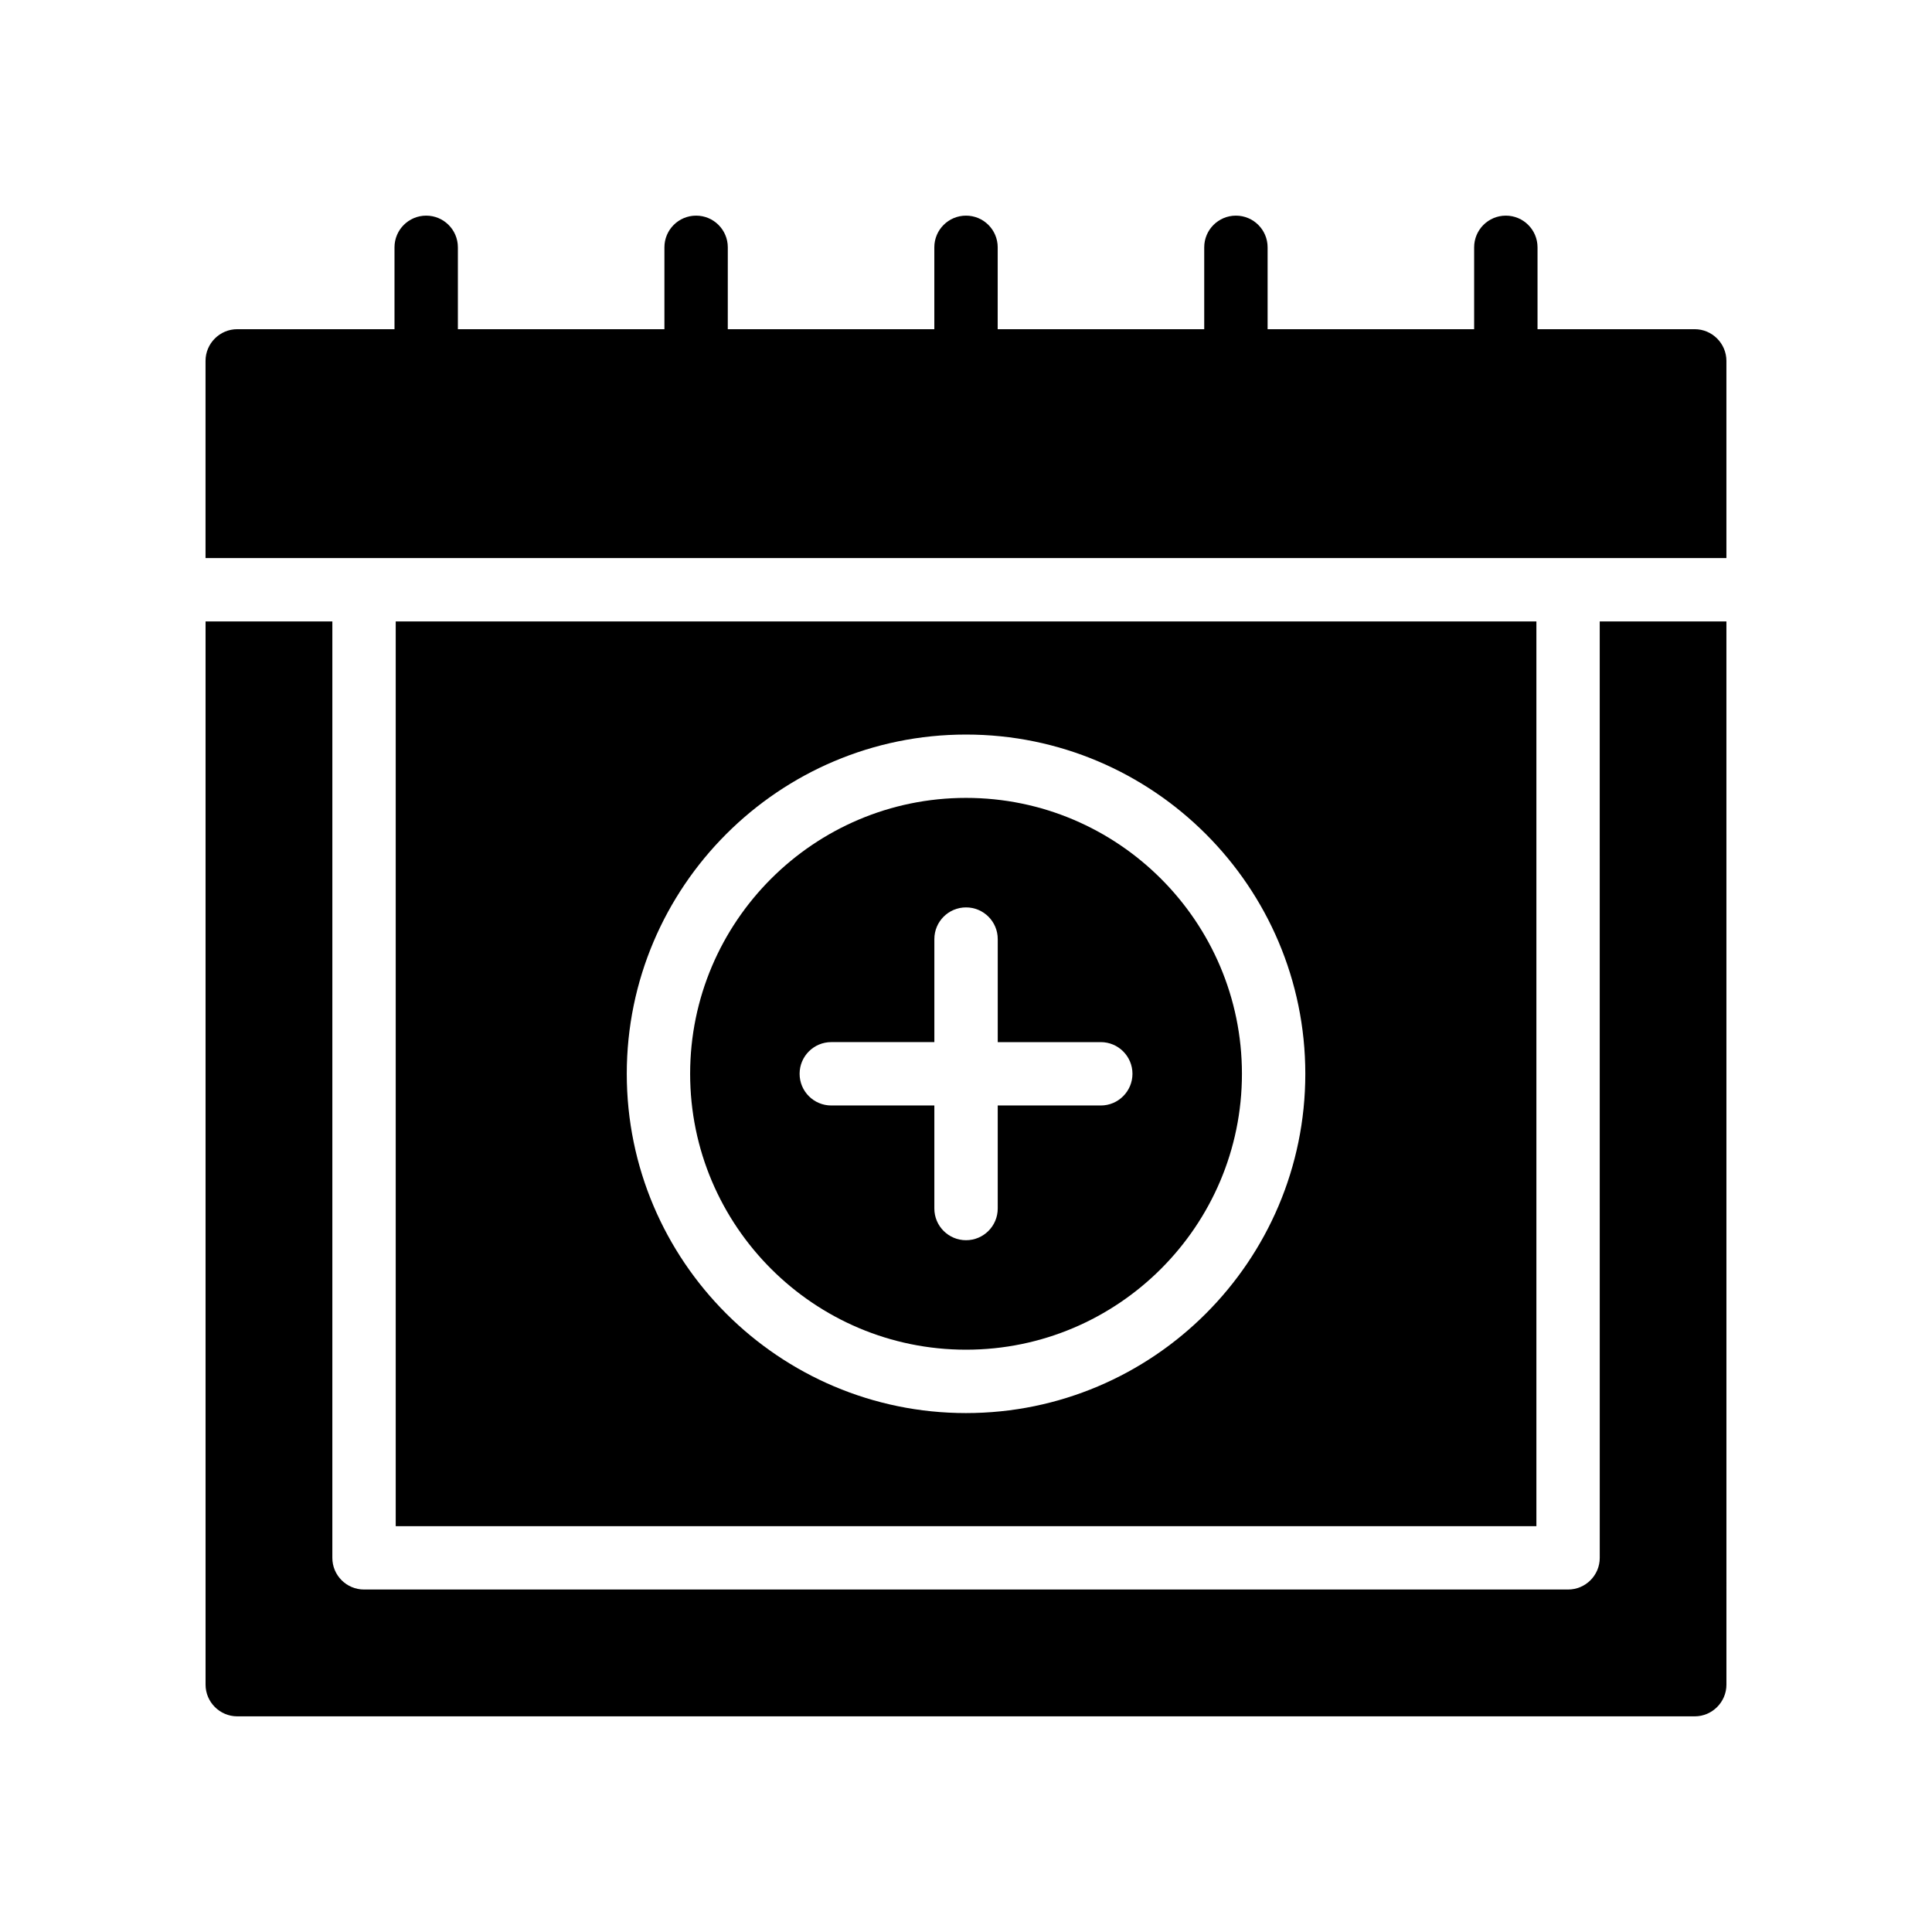
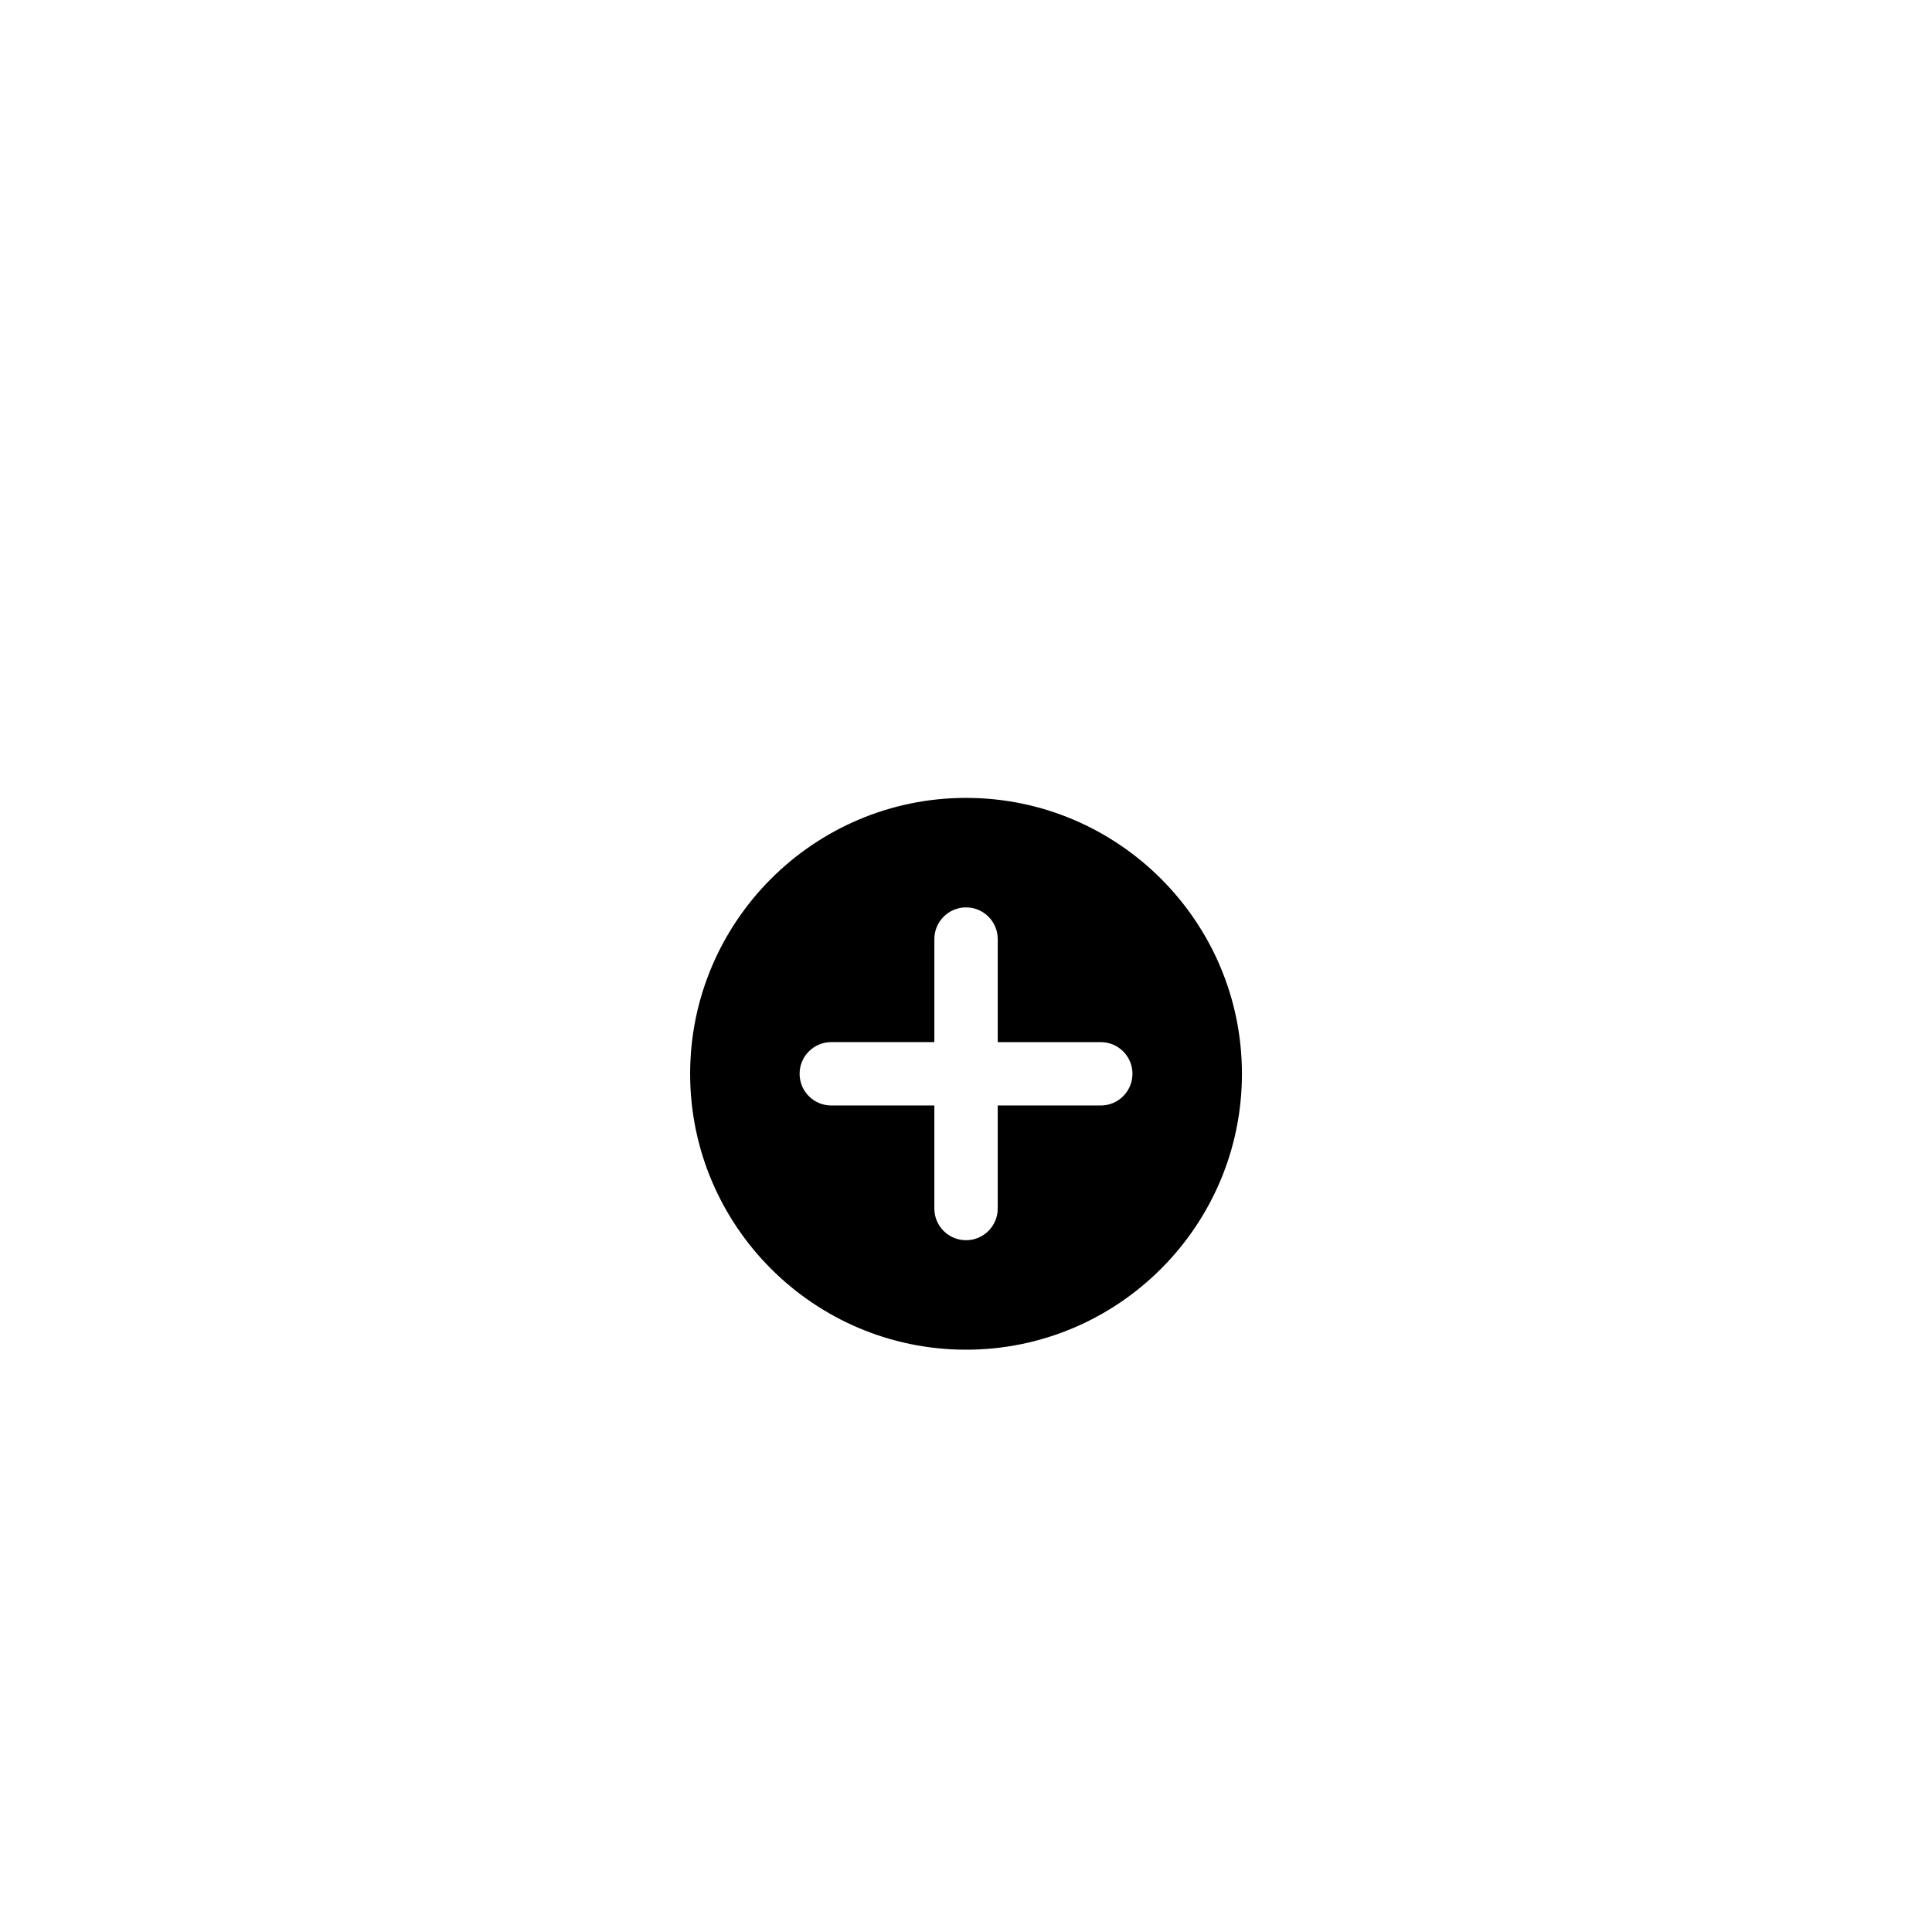
<svg xmlns="http://www.w3.org/2000/svg" fill="#000000" width="800px" height="800px" version="1.1" viewBox="144 144 512 512">
  <g>
    <path d="m400.01 355.45c-40.316 0-73.117 32.801-73.117 73.121 0 40.312 32.801 73.113 73.117 73.113 40.316 0 73.117-32.801 73.117-73.113 0-40.32-32.801-73.121-73.117-73.121zm35.703 81.516h-27.305v27.305c0 4.641-3.758 8.398-8.398 8.398-4.637 0-8.398-3.754-8.398-8.398v-27.305h-27.309c-4.637 0-8.398-3.754-8.398-8.398 0-4.641 3.758-8.398 8.398-8.398l27.312 0.004v-27.305c0-4.641 3.758-8.398 8.398-8.398 4.637 0 8.398 3.754 8.398 8.398v27.305h27.305c4.637 0 8.398 3.754 8.398 8.398-0.004 4.641-3.766 8.395-8.402 8.395z" />
-     <path d="m593.12 231.24h-41.66v-21.695c0-4.641-3.758-8.398-8.398-8.398-4.637 0-8.398 3.754-8.398 8.398v21.699h-54.734v-21.699c0-4.641-3.758-8.398-8.398-8.398-4.637 0-8.398 3.754-8.398 8.398v21.699h-54.734l0.004-21.699c0-4.641-3.758-8.398-8.398-8.398-4.637 0-8.398 3.754-8.398 8.398v21.699h-54.734l0.004-21.699c0-4.641-3.758-8.398-8.398-8.398-4.637 0-8.398 3.754-8.398 8.398v21.699h-54.734v-21.699c0-4.641-3.758-8.398-8.398-8.398-4.637 0-8.398 3.754-8.398 8.398v21.699l-41.68-0.004c-4.617 0-8.398 3.777-8.398 8.398v52.258h403.05v-52.258c0-4.617-3.781-8.398-8.398-8.398z" />
-     <path d="m248.87 308.69v239.76h302.29v-239.76zm151.14 209.79c-49.578 0-89.91-40.328-89.91-89.906 0.004-49.574 40.336-89.91 89.91-89.91 49.578 0 89.91 40.336 89.91 89.914 0 49.574-40.332 89.902-89.91 89.902z" />
-     <path d="m567.95 556.84c0 4.641-3.758 8.398-8.398 8.398h-319.08c-4.637 0-8.398-3.754-8.398-8.398l0.004-248.16h-33.602v281.77c0 4.617 3.777 8.398 8.398 8.398h386.25c4.617 0 8.398-3.777 8.398-8.398l-0.004-281.77h-33.574z" />
  </g>
</svg>